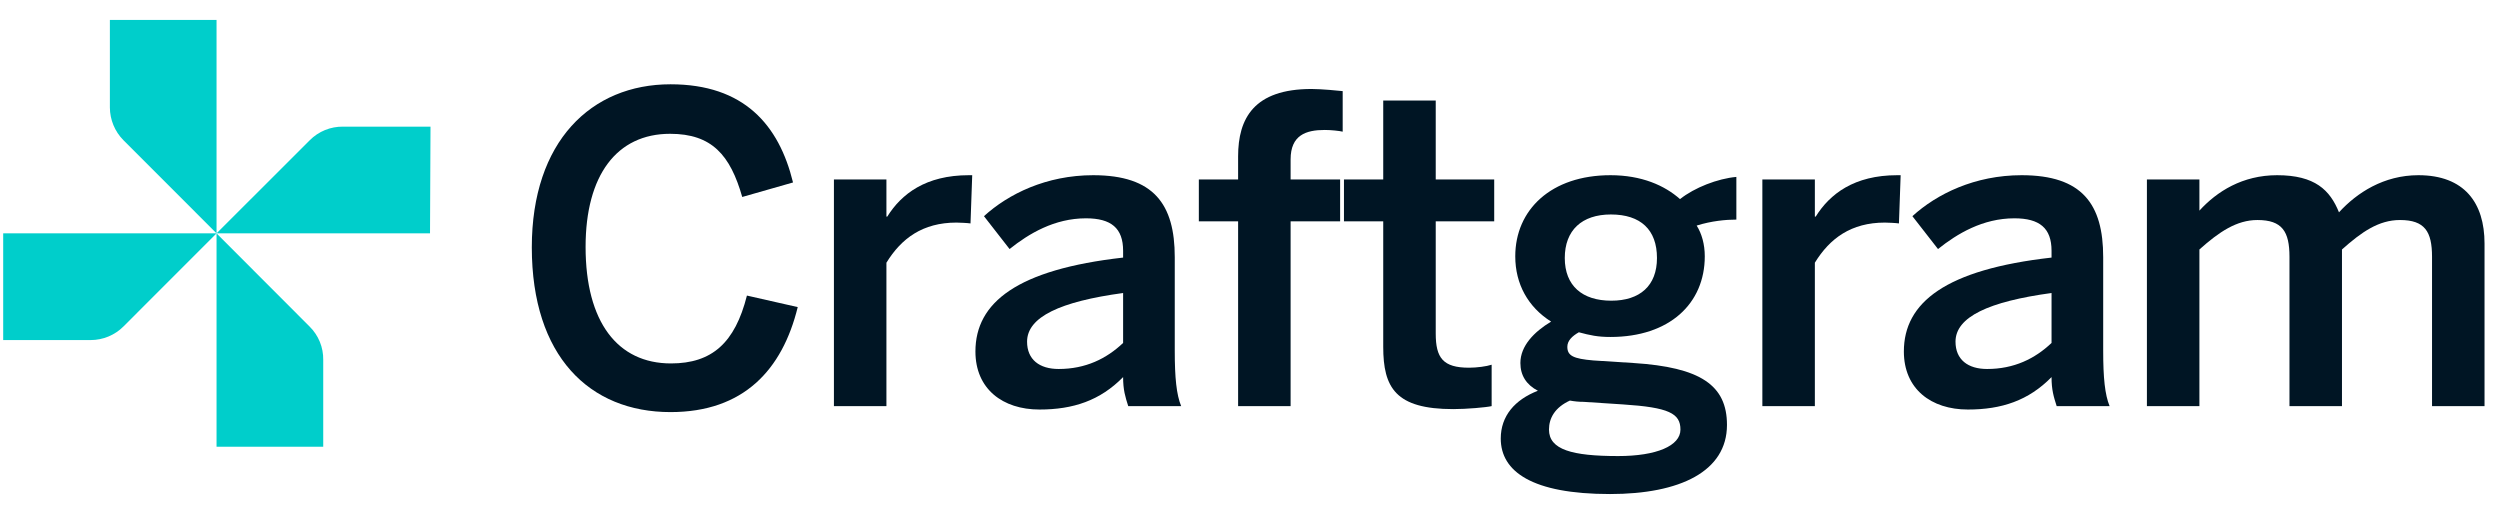
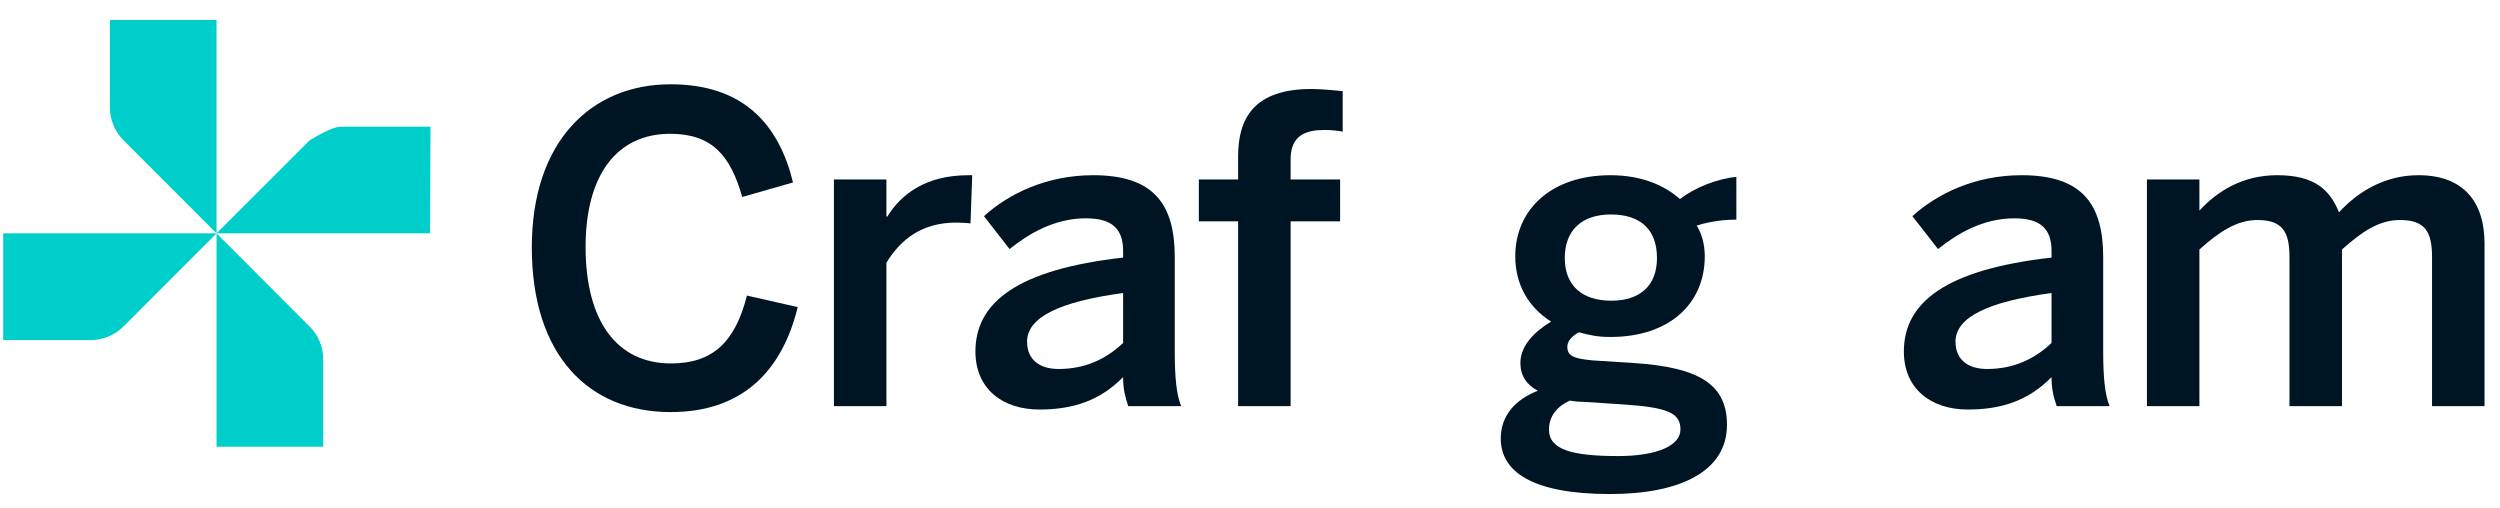
<svg xmlns="http://www.w3.org/2000/svg" width="123" height="25" viewBox="0 0 123 25" fill="none">
  <path d="M105.628 19.981V8.83H108.211V10.363C109.072 9.418 110.332 8.62 112.033 8.62C113.902 8.62 114.637 9.355 115.078 10.447C115.96 9.481 117.283 8.62 118.984 8.62C121.252 8.62 122.239 9.985 122.239 11.98V19.981H119.656V12.631C119.656 11.392 119.299 10.825 118.081 10.825C117.031 10.825 116.191 11.413 115.225 12.274V19.981H112.642V12.631C112.642 11.392 112.285 10.825 111.067 10.825C110.038 10.825 109.177 11.413 108.211 12.274V19.981H105.628Z" fill="#001524" />
  <path d="M96.82 20.149C95.014 20.149 93.67 19.141 93.67 17.293C93.67 14.878 95.728 13.261 100.936 12.673V12.337C100.936 11.224 100.348 10.741 99.109 10.741C97.555 10.741 96.295 11.497 95.35 12.253L94.09 10.636C95.287 9.544 97.156 8.62 99.466 8.62C102.448 8.62 103.477 10.048 103.477 12.652V17.251C103.477 18.595 103.561 19.414 103.792 19.981H101.188C101.041 19.519 100.936 19.183 100.936 18.553C99.802 19.708 98.479 20.149 96.82 20.149ZM97.765 18.154C99.088 18.154 100.117 17.65 100.936 16.873V14.416C97.849 14.836 96.211 15.592 96.211 16.81C96.211 17.692 96.82 18.154 97.765 18.154Z" fill="#001524" />
-   <path d="M86.708 19.981V8.83H89.291V10.657H89.333C90.026 9.544 91.223 8.62 93.344 8.62H93.512L93.428 10.993C93.302 10.972 92.882 10.951 92.735 10.951C91.076 10.951 90.026 11.728 89.291 12.925V19.981H86.708Z" fill="#001524" />
  <path d="M79.213 24.307C75.37 24.307 73.837 23.194 73.837 21.577C73.837 20.464 74.53 19.666 75.664 19.225C75.097 18.931 74.803 18.469 74.803 17.86C74.803 17.02 75.475 16.327 76.315 15.823C75.181 15.109 74.551 13.975 74.551 12.61C74.551 10.321 76.315 8.62 79.234 8.62C80.767 8.62 81.901 9.124 82.657 9.796C83.371 9.229 84.505 8.788 85.429 8.704V10.804C84.925 10.804 84.211 10.867 83.476 11.098C83.728 11.497 83.875 12.022 83.875 12.61C83.875 14.941 82.132 16.579 79.234 16.579C78.604 16.579 78.226 16.495 77.68 16.348C77.344 16.537 77.113 16.768 77.113 17.062C77.113 17.503 77.407 17.65 78.394 17.734L80.368 17.86C83.665 18.07 84.967 18.952 84.967 20.905C84.967 23.194 82.657 24.307 79.213 24.307ZM79.276 14.794C80.683 14.794 81.523 14.059 81.523 12.694C81.523 11.308 80.725 10.552 79.255 10.552C77.827 10.552 76.987 11.329 76.987 12.694C76.987 14.059 77.848 14.794 79.276 14.794ZM79.612 22.438C81.502 22.438 82.678 21.934 82.678 21.136C82.678 20.338 82.111 20.044 79.843 19.897L77.911 19.771C77.68 19.771 77.47 19.75 77.239 19.708C76.504 20.044 76.21 20.569 76.21 21.136C76.21 22.123 77.344 22.438 79.612 22.438Z" fill="#001524" />
-   <path d="M71.499 20.128C68.664 20.128 68.055 19.078 68.055 17.062V10.888H66.123V8.83H68.055V4.945H70.638V8.83H73.515V10.888H70.638V16.411C70.638 17.608 70.995 18.091 72.276 18.091C72.654 18.091 73.137 18.028 73.389 17.944V19.981C73.116 20.044 72.15 20.128 71.499 20.128Z" fill="#001524" />
  <path d="M60.915 19.981V10.888H58.983V8.83H60.915V7.696C60.915 5.827 61.692 4.378 64.527 4.378C65.01 4.378 65.871 4.462 66.06 4.483V6.478C65.892 6.436 65.472 6.394 65.178 6.394C64.254 6.394 63.498 6.646 63.498 7.843V8.83H65.934V10.888H63.498V19.981H60.915Z" fill="#001524" />
  <path d="M51.141 20.149C49.335 20.149 47.991 19.141 47.991 17.293C47.991 14.878 50.049 13.261 55.257 12.673V12.337C55.257 11.224 54.669 10.741 53.43 10.741C51.876 10.741 50.616 11.497 49.671 12.253L48.411 10.636C49.608 9.544 51.477 8.62 53.787 8.62C56.769 8.62 57.798 10.048 57.798 12.652V17.251C57.798 18.595 57.882 19.414 58.113 19.981H55.509C55.362 19.519 55.257 19.183 55.257 18.553C54.123 19.708 52.8 20.149 51.141 20.149ZM52.086 18.154C53.409 18.154 54.438 17.65 55.257 16.873V14.416C52.17 14.836 50.532 15.592 50.532 16.81C50.532 17.692 51.141 18.154 52.086 18.154Z" fill="#001524" />
  <path d="M41.029 19.981V8.83H43.612V10.657H43.654C44.347 9.544 45.544 8.62 47.665 8.62H47.833L47.749 10.993C47.623 10.972 47.203 10.951 47.056 10.951C45.397 10.951 44.347 11.728 43.612 12.925V19.981H41.029Z" fill="#001524" />
  <path d="M32.99 20.275C29 20.275 26.165 17.524 26.165 12.169C26.165 6.961 29.084 4.147 32.99 4.147C36.602 4.147 38.324 6.142 39.017 8.977L36.518 9.691C35.93 7.633 35.027 6.583 32.969 6.583C30.344 6.583 28.811 8.62 28.811 12.148C28.811 15.844 30.386 17.881 33.011 17.881C35.027 17.881 36.161 16.873 36.749 14.542L39.248 15.109C38.492 18.196 36.581 20.275 32.99 20.275Z" fill="#001524" />
  <g clip-path="url(#clip0_53_206)">
    <path d="M10.654 0.981V11.481L6.075 6.9C5.649 6.471 5.409 5.892 5.406 5.288V0.981H10.654Z" fill="#00CECB" />
-     <path d="M21.157 11.481H10.654L15.24 6.9C15.454 6.684 15.709 6.514 15.99 6.399C16.271 6.284 16.573 6.227 16.876 6.231H21.181L21.157 11.481Z" fill="#00CECB" />
+     <path d="M21.157 11.481H10.654L15.24 6.9C16.271 6.284 16.573 6.227 16.876 6.231H21.181L21.157 11.481Z" fill="#00CECB" />
    <path d="M10.654 21.981V11.481L15.234 16.068C15.45 16.282 15.621 16.537 15.736 16.818C15.851 17.099 15.908 17.401 15.903 17.705V22.011L10.654 21.981Z" fill="#00CECB" />
    <path d="M0.157 11.481H10.654L6.075 16.062C5.647 16.49 5.067 16.731 4.462 16.731H0.157V11.481Z" fill="#00CECB" />
  </g>
  <defs>
    <clipPath id="clip0_53_206">
      <rect width="21" height="21" fill="white" transform="translate(0.157 0.981)" />
    </clipPath>
  </defs>
</svg>